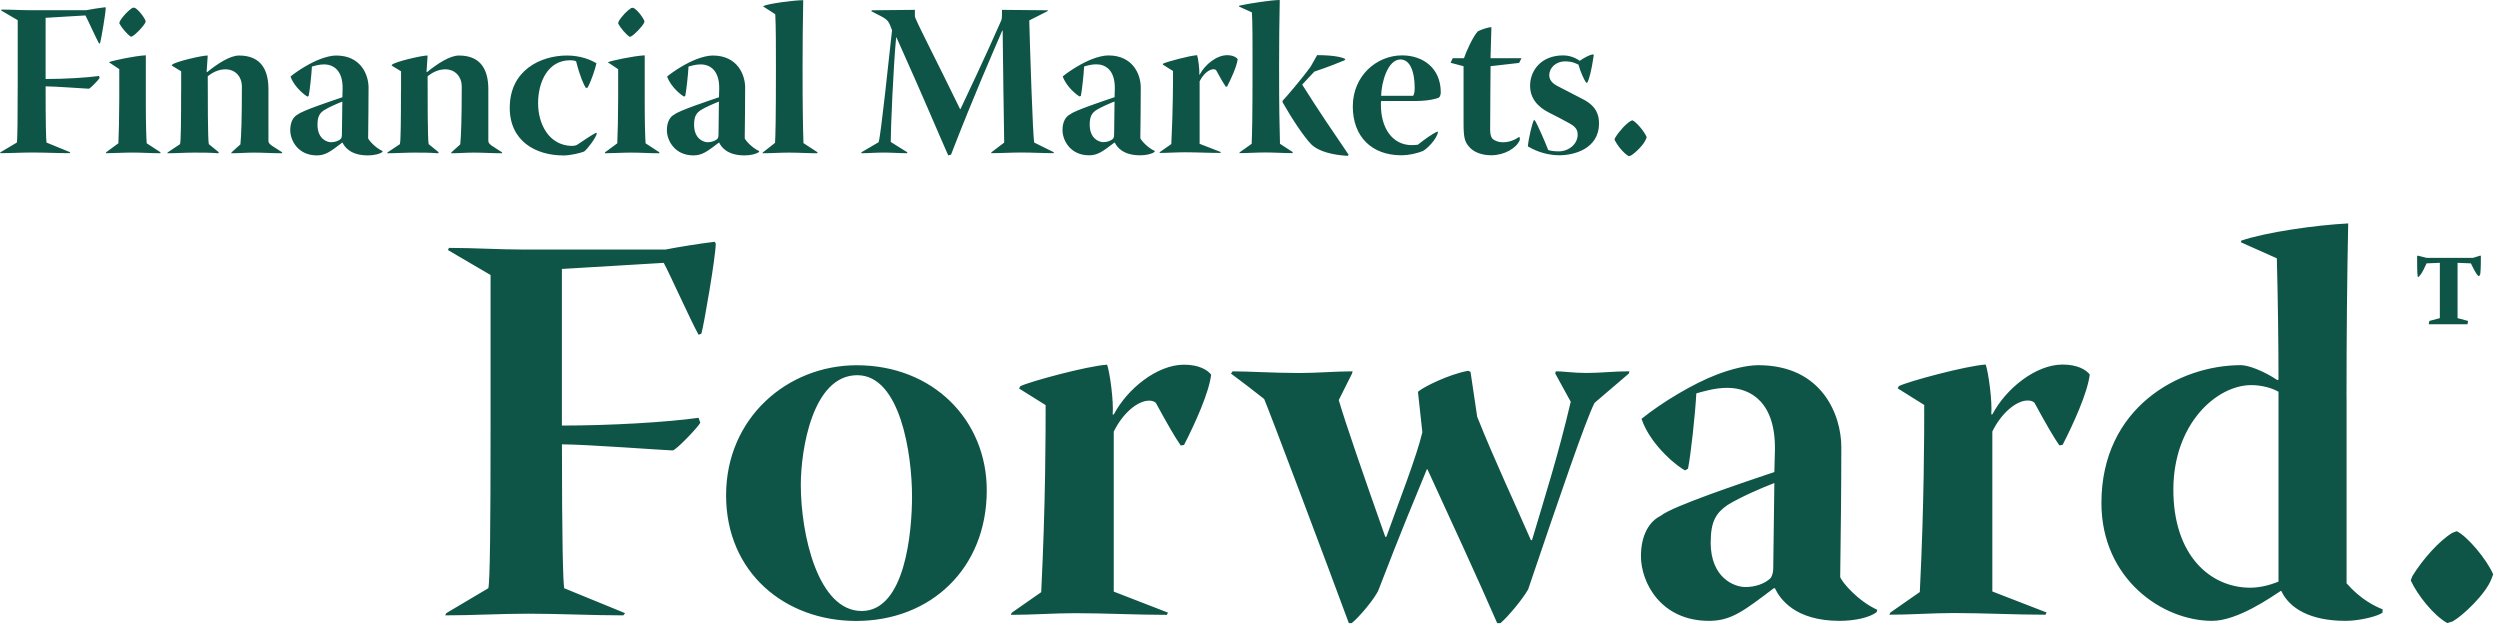
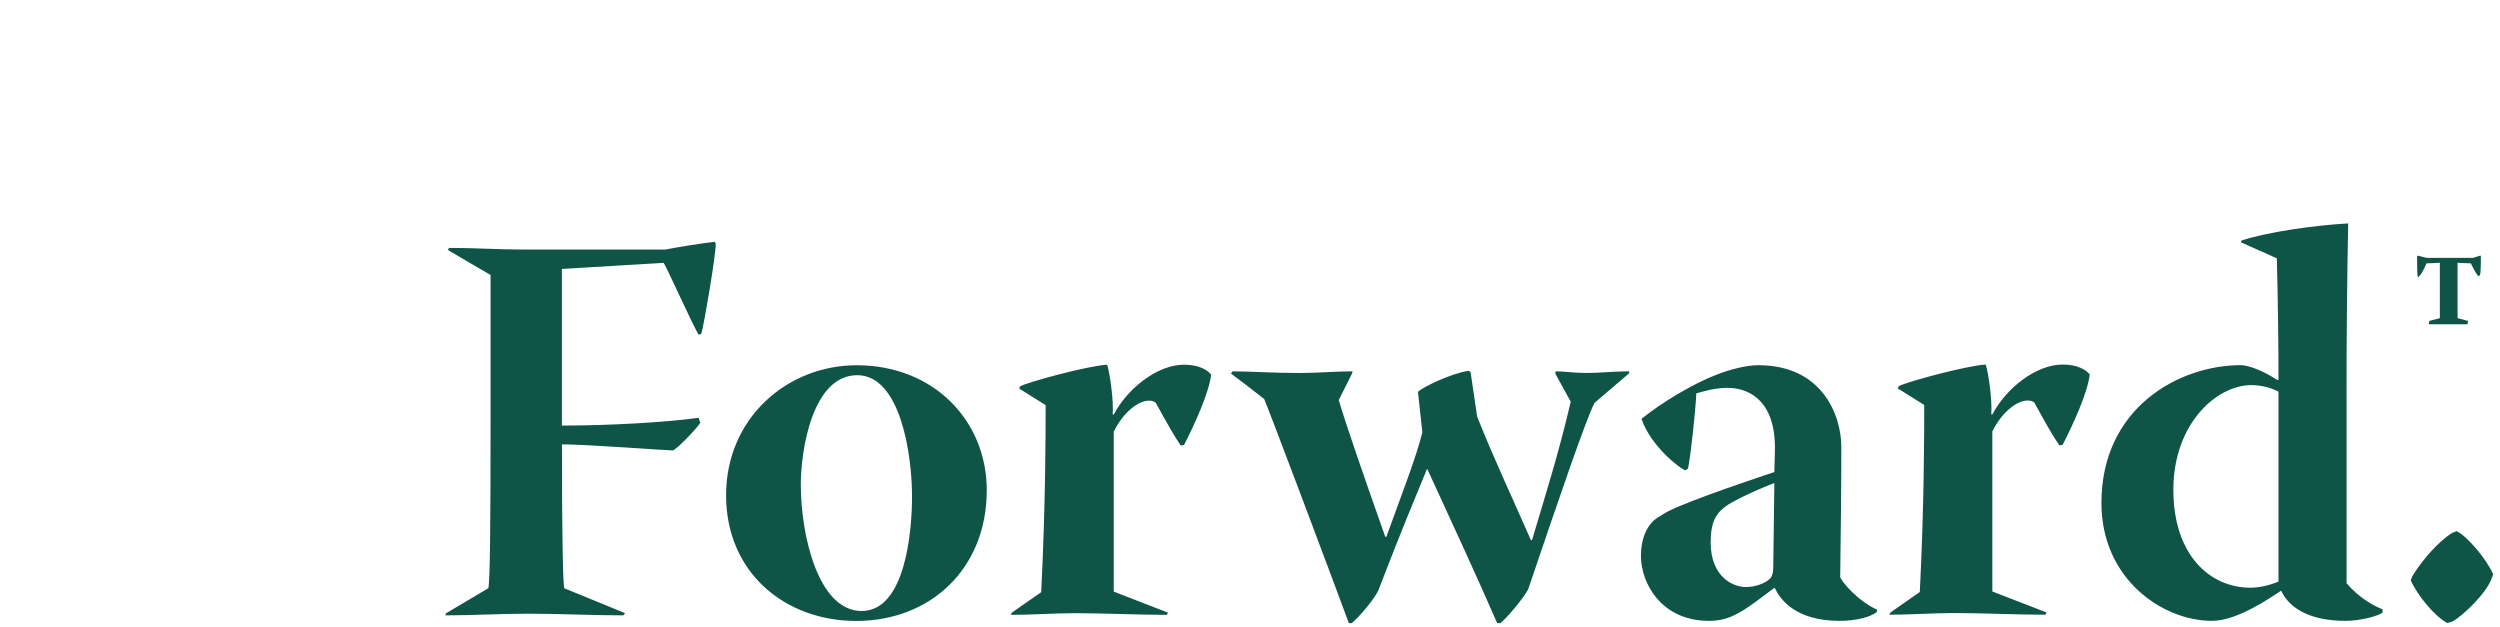
<svg xmlns="http://www.w3.org/2000/svg" viewBox="0 0 363 91" fill="none">
  <path d="M352.342 37.438H359.093C359.336 37.357 359.897 37.195 360.14 37.114C360.221 37.114 360.221 37.195 360.221 37.357C360.221 37.681 360.221 39.207 360.14 39.767C360.059 40.01 359.978 40.091 359.897 40.091C359.816 40.091 359.498 39.767 358.769 38.241L356.838 38.16V46.194L358.364 46.6L358.283 47.079H352.659L352.74 46.6L354.266 46.194V38.16L352.335 38.241C351.694 39.686 351.451 39.929 351.207 40.172C351.126 40.253 351.045 40.253 351.045 40.091C350.964 39.686 350.964 38.079 350.964 37.276C350.964 37.195 351.045 37.114 351.045 37.114C351.126 37.114 351.606 37.276 352.328 37.438M356.069 77.374L356.71 77.131C358.155 77.772 361.051 81.148 362.01 83.396L361.767 84.037C360.964 86.205 357.669 89.344 356.143 90.222L355.339 90.465C353.327 89.338 350.998 86.367 350.039 84.281L350.282 83.639C351.808 81.148 354.219 78.494 356.069 77.374ZM330.838 84.443V56.882C329.872 56.322 328.346 55.917 326.902 55.917C321.838 55.917 315.572 61.541 315.572 71.108C315.572 80.675 320.953 85.334 326.74 85.334C328.022 85.334 329.474 85.01 330.838 84.449M340.722 57.611V84.692C342.734 87.022 344.901 88.068 345.948 88.467V88.946C345.388 89.425 342.734 90.148 340.567 90.148C335.503 90.148 332.451 88.379 331.243 85.806H331.162C329.798 86.691 324.896 90.148 321.196 90.148C313.965 90.148 305.127 84.044 305.127 73.032C305.127 59.212 316.376 53.02 325.376 53.02C326.503 53.02 328.752 53.905 330.676 55.188L330.838 55.107C330.838 50.448 330.757 43.372 330.595 37.505L325.369 35.176L325.45 34.933C328.988 33.724 336.219 32.684 340.958 32.441C340.796 40.395 340.715 48.996 340.715 57.591M275.549 56.389L275.711 56.065C276.919 55.424 285.514 53.095 288.329 52.933C288.728 54.141 289.295 58.239 289.133 60.164H289.295C291.226 56.471 295.56 52.933 299.497 52.933C301.59 52.933 302.872 53.655 303.433 54.377C303.109 57.031 301.103 61.447 299.497 64.586L299.017 64.667C298.133 63.384 297.248 61.852 295.398 58.476C295.236 58.314 294.919 58.152 294.433 58.152C292.745 58.152 290.578 60.002 289.288 62.655V85.881L297.161 88.932L296.999 89.257C292.576 89.257 288.08 89.013 283.657 89.013C280.606 89.013 277.473 89.257 274.333 89.257L274.495 88.932L278.756 85.962C279.397 73.026 279.397 62.898 279.397 58.8L275.542 56.389H275.549ZM248.387 78.731C248.387 83.957 251.844 85.239 253.45 85.239C254.814 85.239 256.266 84.76 257.069 83.957C257.393 83.551 257.474 82.91 257.474 82.512L257.636 70.136C256.111 70.696 252.573 72.229 250.804 73.35C249.197 74.477 248.393 75.679 248.393 78.731M257.636 68.529L257.717 65.477C257.879 58.483 254.261 56.315 250.804 56.315C248.954 56.315 247.185 56.876 246.307 57.119C246.145 60.17 245.504 66.038 245.099 68.05L244.694 68.293C243.971 68.05 239.711 64.836 238.347 60.819C241.318 58.408 245.902 55.674 249.278 54.391C251.364 53.588 253.619 53.027 255.307 53.027C264.631 53.027 267.359 60.339 267.359 64.917C267.359 70.703 267.278 78.015 267.197 83.801C267.521 84.605 269.769 87.258 272.578 88.541L272.497 88.865C271.531 89.668 269.283 90.148 267.116 90.148C260.607 90.148 258.44 86.934 257.717 85.408H257.555C253.214 88.703 251.364 90.148 248.15 90.148C241.162 90.148 238.266 84.605 238.266 80.749C238.266 77.698 239.474 75.686 241.162 74.882C242.769 73.518 253.133 70.062 257.636 68.536M196.399 53.912L196.318 54.236L194.387 58.091C195.271 61.143 197.925 68.86 201.139 77.941H201.301C203.232 72.56 205.723 66.206 206.526 62.756L205.885 56.889C206.688 56.167 210.463 54.317 213.197 53.837L213.521 53.999L214.487 60.508C216.978 66.773 219.874 72.884 222.285 78.427H222.447C224.378 71.918 226.221 66.213 228.071 58.334L225.823 54.236L225.904 53.912C226.95 53.912 228.476 54.155 230.407 54.155C232.338 54.155 234.343 53.912 236.592 53.912L236.511 54.236C234.904 55.6 233.216 57.051 231.528 58.496C230.245 60.987 226.464 72.08 221.886 85.577C221.083 87.022 218.916 89.594 217.869 90.479H217.39C214.817 84.53 210.078 74.248 207.262 68.137H207.181C205.331 72.641 203.562 76.813 200.193 85.577C199.714 86.86 197.142 89.837 196.257 90.479H195.852C192.8 82.201 184.199 59.38 183.557 57.936C181.95 56.653 180.344 55.444 178.737 54.242L178.98 53.918C181.39 53.918 185.009 54.161 188.702 54.161C191.274 54.161 193.847 53.918 196.419 53.918M147.976 56.41L148.138 56.086C149.347 55.444 157.942 53.115 160.757 52.953C161.162 54.161 161.723 58.26 161.56 60.184H161.723C163.654 56.491 167.988 52.953 171.924 52.953C174.017 52.953 175.3 53.675 175.86 54.398C175.536 57.051 173.531 61.467 171.924 64.606L171.445 64.687C170.56 63.404 169.676 61.872 167.826 58.496C167.664 58.334 167.347 58.172 166.861 58.172C165.173 58.172 163.005 60.022 161.716 62.675V85.901L169.588 88.953L169.426 89.277C165.004 89.277 160.507 89.034 156.085 89.034C153.033 89.034 149.9 89.277 146.761 89.277L146.923 88.953L151.183 85.982C151.825 73.046 151.825 62.918 151.825 58.82L147.969 56.41H147.976ZM124.474 54.479C117.965 54.479 116.277 65.329 116.277 70.392C116.277 77.623 118.769 88.716 125.115 88.716C131.462 88.716 132.427 77.144 132.427 72.08C132.427 65.97 130.739 54.479 124.474 54.479ZM124.393 53.034C135.486 53.034 143.277 60.987 143.277 71.196C143.277 82.525 135.162 90.161 124.312 90.161C114.022 90.161 105.427 83.173 105.427 71.918C105.427 60.663 114.346 53.034 124.393 53.034ZM65.032 36.317L65.194 35.993C68.813 35.993 72.506 36.236 76.206 36.236H96.616C98.223 35.912 101.68 35.351 103.766 35.108L103.928 35.351C103.928 37.201 102.241 47.005 101.842 48.45L101.437 48.612C100.229 46.444 97.258 39.774 96.373 38.167L81.587 39.051V61.791C88.656 61.791 96.853 61.311 101.437 60.663L101.68 61.386C101.356 62.027 98.142 65.403 97.663 65.403C96.859 65.403 85.044 64.519 81.594 64.519C81.594 78.582 81.756 84.368 81.918 85.408L90.756 89.027L90.513 89.351C85.935 89.351 81.27 89.108 76.692 89.108C72.675 89.108 68.658 89.351 64.641 89.351L64.803 89.027L70.906 85.408C71.149 84.362 71.23 76.327 71.23 61.703V39.929L65.046 36.31L65.032 36.317Z" fill="#0E5547" />
-   <path d="M236.78 17.561L237.03 17.466C237.597 17.716 238.725 19.033 239.103 19.917L239.008 20.167C238.698 21.018 237.408 22.24 236.814 22.584L236.497 22.679C235.713 22.24 234.802 21.079 234.424 20.262L234.518 20.012C235.113 19.04 236.058 18 236.78 17.561ZM226.997 8.048C227.72 8.048 228.597 8.271 229.38 8.831C230.042 8.359 230.731 8.014 231.264 7.886L231.419 7.98C231.075 10.398 230.731 11.464 230.508 11.964L230.319 12.025C229.975 11.525 229.502 10.485 229.191 9.385C228.969 9.29 228.374 8.912 227.274 8.912C225.863 8.912 224.951 9.884 224.951 10.924C224.951 11.586 225.39 12.119 226.207 12.524C227.936 13.402 228.908 13.935 229.914 14.442C231.831 15.448 232.176 16.731 232.176 17.926C232.176 21.632 228.503 22.544 226.43 22.544C224.958 22.544 223.324 22.139 221.846 21.254C221.94 20.093 222.473 17.926 222.696 17.487L222.825 17.426C223.23 17.993 224.458 20.883 224.803 21.788C225.208 21.916 225.714 21.977 226.342 21.977C227.787 21.977 229.077 20.91 229.077 19.559C229.077 18.898 228.827 18.432 227.915 17.926C227.038 17.453 226.092 16.92 224.931 16.359C223.236 15.508 222.17 14.253 222.17 12.437C222.17 10.269 223.743 8.041 227.004 8.041M216.431 8.446H220.921L220.576 9.135L216.431 9.608C216.431 11.268 216.37 15.07 216.37 18.932C216.37 19.654 216.586 20.032 216.748 20.187C217.126 20.471 217.599 20.66 218.22 20.66C219.226 20.66 220.043 20.255 220.543 19.904L220.671 19.938V20.343C220.171 21.538 218.409 22.544 216.525 22.544C215.114 22.544 213.919 22.071 213.264 21.254C212.67 20.566 212.508 19.904 212.508 17.899V9.614L210.624 9.115L210.935 8.453H212.569C212.819 7.636 213.953 5.125 214.608 4.53C215.107 4.281 216.147 3.936 216.552 3.936L216.424 8.46L216.431 8.446ZM200.551 13.908H205.196C205.324 13.686 205.412 13.341 205.412 12.781C205.412 10.398 204.75 8.635 203.339 8.635C201.489 8.635 200.578 11.991 200.544 13.908M205.567 14.665H200.544C200.51 14.793 200.51 14.948 200.51 15.043C200.45 18.587 202.171 21.072 205 21.072C205.311 21.072 205.628 21.038 205.878 21.011C206.722 20.323 207.978 19.411 208.734 19.094L208.795 19.188C208.572 20.289 207.195 21.605 206.627 21.916C205.966 22.199 204.683 22.544 203.454 22.544C199.214 22.544 196.426 19.877 196.426 15.448C196.426 11.019 199.876 8.041 203.582 8.041C206.594 8.041 209.2 9.864 209.2 13.409C209.2 13.692 209.105 14.07 208.889 14.192C208.606 14.32 207.417 14.665 205.561 14.665M185.859 20.883L187.743 22.105L187.615 22.233C186.298 22.233 185.042 22.139 183.719 22.139C182.396 22.139 181.207 22.233 179.952 22.233L180.012 22.105L181.741 20.883C181.802 19.593 181.869 17.399 181.869 9.142C181.869 6.63 181.869 2.863 181.775 1.796L179.891 0.945L179.952 0.817C181.552 0.473 184.658 0 185.819 0C185.758 3.011 185.724 6.245 185.724 9.513C185.724 16.231 185.785 18.148 185.853 20.876M195.838 22.476L195.649 22.631C193.549 22.503 191.477 22.004 190.437 20.998C189.336 19.897 187.52 17.136 186.231 14.847V14.631C186.703 14.158 189.087 11.37 190.309 9.668L191.247 8.007C193.698 8.007 194.886 8.318 195.359 8.575L195.204 8.764C194.171 9.169 193.354 9.547 190.842 10.398C190.653 10.587 189.836 11.464 189.114 12.248V12.342C191.402 15.981 193.63 19.249 195.832 22.483M168.832 9.365L168.892 9.236C169.365 8.986 172.721 8.075 173.821 8.014C173.976 8.487 174.199 10.087 174.132 10.836H174.192C174.949 9.392 176.643 8.014 178.176 8.014C178.993 8.014 179.493 8.298 179.715 8.581C179.587 9.614 178.804 11.343 178.176 12.565L177.987 12.599C177.643 12.099 177.298 11.498 176.576 10.181C176.515 10.121 176.387 10.053 176.198 10.053C175.536 10.053 174.692 10.776 174.186 11.809V20.883L177.264 22.078L177.204 22.206C175.475 22.206 173.72 22.112 171.991 22.112C170.796 22.112 169.574 22.206 168.352 22.206L168.413 22.078L170.074 20.917C170.324 15.86 170.324 11.91 170.324 10.31L168.818 9.365H168.832ZM158.225 18.094C158.225 20.133 159.575 20.64 160.203 20.64C160.736 20.64 161.304 20.451 161.614 20.14C161.742 19.985 161.769 19.735 161.769 19.573L161.83 14.739C161.236 14.962 159.852 15.556 159.163 15.995C158.535 16.433 158.225 16.906 158.225 18.094ZM161.837 14.111L161.871 12.916C161.931 10.181 160.52 9.338 159.17 9.338C158.448 9.338 157.759 9.554 157.415 9.648C157.354 10.843 157.104 13.132 156.942 13.915L156.787 14.01C156.503 13.915 154.842 12.659 154.309 11.093C155.47 10.148 157.259 9.081 158.576 8.581C159.393 8.264 160.271 8.048 160.932 8.048C164.571 8.048 165.638 10.904 165.638 12.693C165.638 14.955 165.604 17.811 165.577 20.073C165.706 20.383 166.583 21.423 167.677 21.923L167.643 22.051C167.265 22.361 166.388 22.55 165.544 22.55C162.998 22.55 162.154 21.295 161.871 20.701H161.81C160.115 21.99 159.393 22.55 158.137 22.55C155.409 22.55 154.275 20.383 154.275 18.878C154.275 17.683 154.748 16.899 155.403 16.589C156.031 16.055 160.082 14.705 161.837 14.111ZM126.506 1.614L126.6 1.492L132.845 1.431C132.845 2.309 132.812 2.37 132.906 2.593C133.568 4.193 136.079 8.993 139.401 15.839H139.462C140.373 13.895 142.885 8.649 145.397 2.937C145.491 2.687 145.491 2.181 145.491 1.431L152.148 1.492L152.115 1.614L149.448 2.964C149.542 6.542 149.947 19.634 150.17 20.701L153.026 22.112L152.965 22.24C151.426 22.24 149.86 22.145 148.32 22.145C146.781 22.145 145.37 22.24 143.898 22.24L143.959 22.112L145.809 20.701C145.714 15.272 145.653 9.871 145.586 4.443H145.525C143.959 8.115 141.569 13.483 138.085 22.463L137.68 22.557C136.113 19.04 134.695 15.522 130.178 5.449H130.118C129.706 9.783 129.335 18.634 129.335 20.613L131.752 22.118L131.718 22.247C130.557 22.247 129.429 22.152 128.268 22.152C127.201 22.152 126.1 22.247 125.067 22.247V22.118L127.579 20.646C127.923 19.485 129.024 8.878 129.524 4.389C128.896 2.728 129.024 2.917 126.512 1.627M116.655 20.775L118.728 22.125L118.633 22.253C117.283 22.253 115.933 22.159 114.582 22.159C113.232 22.159 112.01 22.253 110.686 22.253L110.781 22.125L112.536 20.741C112.597 19.83 112.665 17.446 112.665 9.911C112.665 7.15 112.665 3.693 112.57 2.066L110.815 0.938L110.849 0.878C111.476 0.533 115.338 0.027 116.628 0.027C116.567 3.106 116.533 6.434 116.533 9.79C116.533 15.941 116.594 18.614 116.662 20.775M100.782 18.108C100.782 20.147 102.132 20.653 102.76 20.653C103.293 20.653 103.861 20.464 104.171 20.154C104.299 19.998 104.326 19.749 104.326 19.587L104.387 14.752C103.793 14.975 102.409 15.569 101.72 16.008C101.092 16.447 100.782 16.92 100.782 18.108ZM104.394 14.124L104.428 12.929C104.488 10.195 103.077 9.351 101.727 9.351C101.005 9.351 100.316 9.567 99.972 9.662C99.911 10.857 99.661 13.146 99.499 13.929L99.344 14.023C99.06 13.929 97.399 12.673 96.866 11.107C98.027 10.161 99.816 9.094 101.133 8.595C101.95 8.278 102.828 8.061 103.489 8.061C107.128 8.061 108.195 10.917 108.195 12.707C108.195 14.968 108.161 17.824 108.134 20.086C108.263 20.397 109.14 21.436 110.234 21.936L110.2 22.064C109.822 22.375 108.945 22.564 108.101 22.564C105.555 22.564 104.711 21.308 104.428 20.714H104.367C102.672 22.004 101.95 22.564 100.694 22.564C97.966 22.564 96.832 20.397 96.832 18.891C96.832 17.696 97.305 16.913 97.96 16.602C98.588 16.069 102.639 14.719 104.394 14.124ZM88.244 9.04C88.744 8.818 91.917 8.129 93.612 8.034V14.469C93.612 17.919 93.672 19.87 93.74 20.809L95.752 22.125L95.718 22.253C94.152 22.253 93.173 22.159 91.606 22.159C90.384 22.159 88.906 22.253 87.839 22.253V22.125L89.628 20.809C89.689 19.458 89.756 16.852 89.756 14.408V10.046L88.251 9.04H88.244ZM91.667 1.161L91.917 1.128C92.356 1.256 93.267 2.323 93.578 3.072L93.517 3.322C93.207 3.916 92.167 4.983 91.667 5.266L91.451 5.361C90.857 4.983 90.067 4.01 89.756 3.416L89.817 3.133C90.29 2.316 91.073 1.533 91.667 1.155M74.018 15.623C74.018 10.222 78.474 8.061 82.336 8.061C84.281 8.061 85.786 8.689 86.603 9.189C86.448 9.972 85.82 11.822 85.314 12.734L85.064 12.767C84.78 12.362 84.186 11.039 83.653 8.905C83.498 8.811 83.18 8.75 82.775 8.75C79.541 8.75 78.13 11.923 78.13 14.968C78.13 18.013 79.696 21.119 83.025 21.187C83.241 21.187 83.619 21.153 83.842 20.998C84.72 20.404 85.915 19.587 86.57 19.269L86.664 19.398C86.475 20.059 85.375 21.565 84.814 22.004C84.342 22.193 82.897 22.571 81.83 22.571C77.779 22.571 74.011 20.498 74.011 15.63M58.233 13.274V10.357L56.849 9.506L56.943 9.378C57.443 8.939 61.366 8.028 62.088 8.061L61.933 10.418L61.994 10.479C63.499 9.257 65.322 8.061 66.639 8.061C70.028 8.061 70.906 10.418 70.906 12.956V20.491C70.906 20.714 71.122 20.964 71.405 21.153L72.911 22.125L72.85 22.253C71.466 22.253 70.15 22.159 68.772 22.159C67.672 22.159 66.605 22.253 65.504 22.253L65.538 22.125L66.828 20.964C66.956 19.769 67.044 17.23 67.044 12.518C67.044 11.228 66.166 10.067 64.66 10.067C63.904 10.067 63.027 10.316 62.088 11.073C62.088 13.895 62.088 20.397 62.243 20.93L63.715 22.125L63.587 22.253C62.426 22.159 61.298 22.159 60.137 22.159C58.82 22.159 57.531 22.253 56.214 22.253L56.275 22.125L58.064 20.93C58.192 20.491 58.219 17.386 58.219 13.274M46.1 18.108C46.1 20.147 47.451 20.653 48.078 20.653C48.612 20.653 49.179 20.464 49.49 20.154C49.618 19.998 49.645 19.749 49.645 19.587L49.706 14.752C49.111 14.975 47.727 15.569 47.039 16.008C46.411 16.447 46.1 16.92 46.1 18.108ZM49.712 14.124L49.746 12.929C49.807 10.195 48.396 9.351 47.045 9.351C46.323 9.351 45.634 9.567 45.29 9.662C45.229 10.857 44.98 13.146 44.817 13.929L44.662 14.023C44.379 13.929 42.718 12.673 42.184 11.107C43.346 10.161 45.135 9.094 46.451 8.595C47.268 8.278 48.146 8.061 48.808 8.061C52.447 8.061 53.514 10.917 53.514 12.707C53.514 14.968 53.48 17.824 53.453 20.086C53.581 20.397 54.459 21.436 55.553 21.936L55.519 22.064C55.141 22.375 54.263 22.564 53.412 22.564C50.867 22.564 50.023 21.308 49.739 20.714H49.679C47.984 22.004 47.261 22.564 46.006 22.564C43.278 22.564 42.144 20.397 42.144 18.891C42.144 17.696 42.616 16.913 43.271 16.602C43.899 16.069 47.95 14.719 49.706 14.124M26.304 13.274V10.357L24.92 9.506L25.015 9.378C25.515 8.939 29.437 8.028 30.16 8.061L30.004 10.418L30.065 10.479C31.571 9.257 33.394 8.061 34.71 8.061C38.099 8.061 38.977 10.418 38.977 12.956V20.491C38.977 20.714 39.193 20.964 39.477 21.153L40.983 22.125L40.922 22.253C39.544 22.253 38.221 22.159 36.844 22.159C35.743 22.159 34.676 22.253 33.583 22.253L33.616 22.125L34.906 20.964C35.034 19.769 35.122 17.23 35.122 12.518C35.122 11.228 34.244 10.067 32.739 10.067C31.983 10.067 31.105 10.316 30.166 11.073C30.166 13.895 30.166 20.397 30.322 20.93L31.794 22.125L31.665 22.253C30.504 22.159 29.376 22.159 28.215 22.159C26.899 22.159 25.609 22.253 24.292 22.253L24.353 22.125L26.142 20.93C26.271 20.491 26.298 17.386 26.298 13.274M15.806 9.034C16.305 8.811 19.479 8.122 21.173 8.028V14.462C21.173 17.912 21.234 19.863 21.301 20.802L23.313 22.118L23.28 22.247C21.713 22.247 20.734 22.152 19.168 22.152C17.946 22.152 16.467 22.247 15.4 22.247V22.118L17.19 20.802C17.25 19.451 17.318 16.845 17.318 14.401V10.04L15.812 9.034H15.806ZM19.242 1.141L19.492 1.107C19.931 1.236 20.842 2.302 21.153 3.052L21.092 3.302C20.782 3.896 19.742 4.962 19.242 5.246L19.019 5.341C18.425 4.962 17.642 3.99 17.325 3.396L17.386 3.113C17.858 2.296 18.641 1.512 19.235 1.134M0.162 1.519L0.223 1.391C1.634 1.391 3.079 1.485 4.524 1.485H12.497C13.125 1.357 14.476 1.141 15.293 1.047L15.353 1.141C15.353 1.863 14.692 5.692 14.536 6.259L14.381 6.32C13.908 5.469 12.747 2.869 12.403 2.242L6.623 2.586V11.471C9.385 11.471 12.585 11.282 14.374 11.032L14.469 11.316C14.341 11.566 13.091 12.882 12.902 12.882C12.585 12.882 7.974 12.538 6.623 12.538C6.623 18.034 6.684 20.289 6.752 20.701L10.202 22.112L10.107 22.24C8.318 22.24 6.495 22.145 4.706 22.145C3.14 22.145 1.566 22.24 0 22.24L0.061 22.112L2.444 20.701C2.539 20.289 2.572 17.156 2.572 11.437V2.93L0.162 1.519Z" fill="#0E5547" />
</svg>